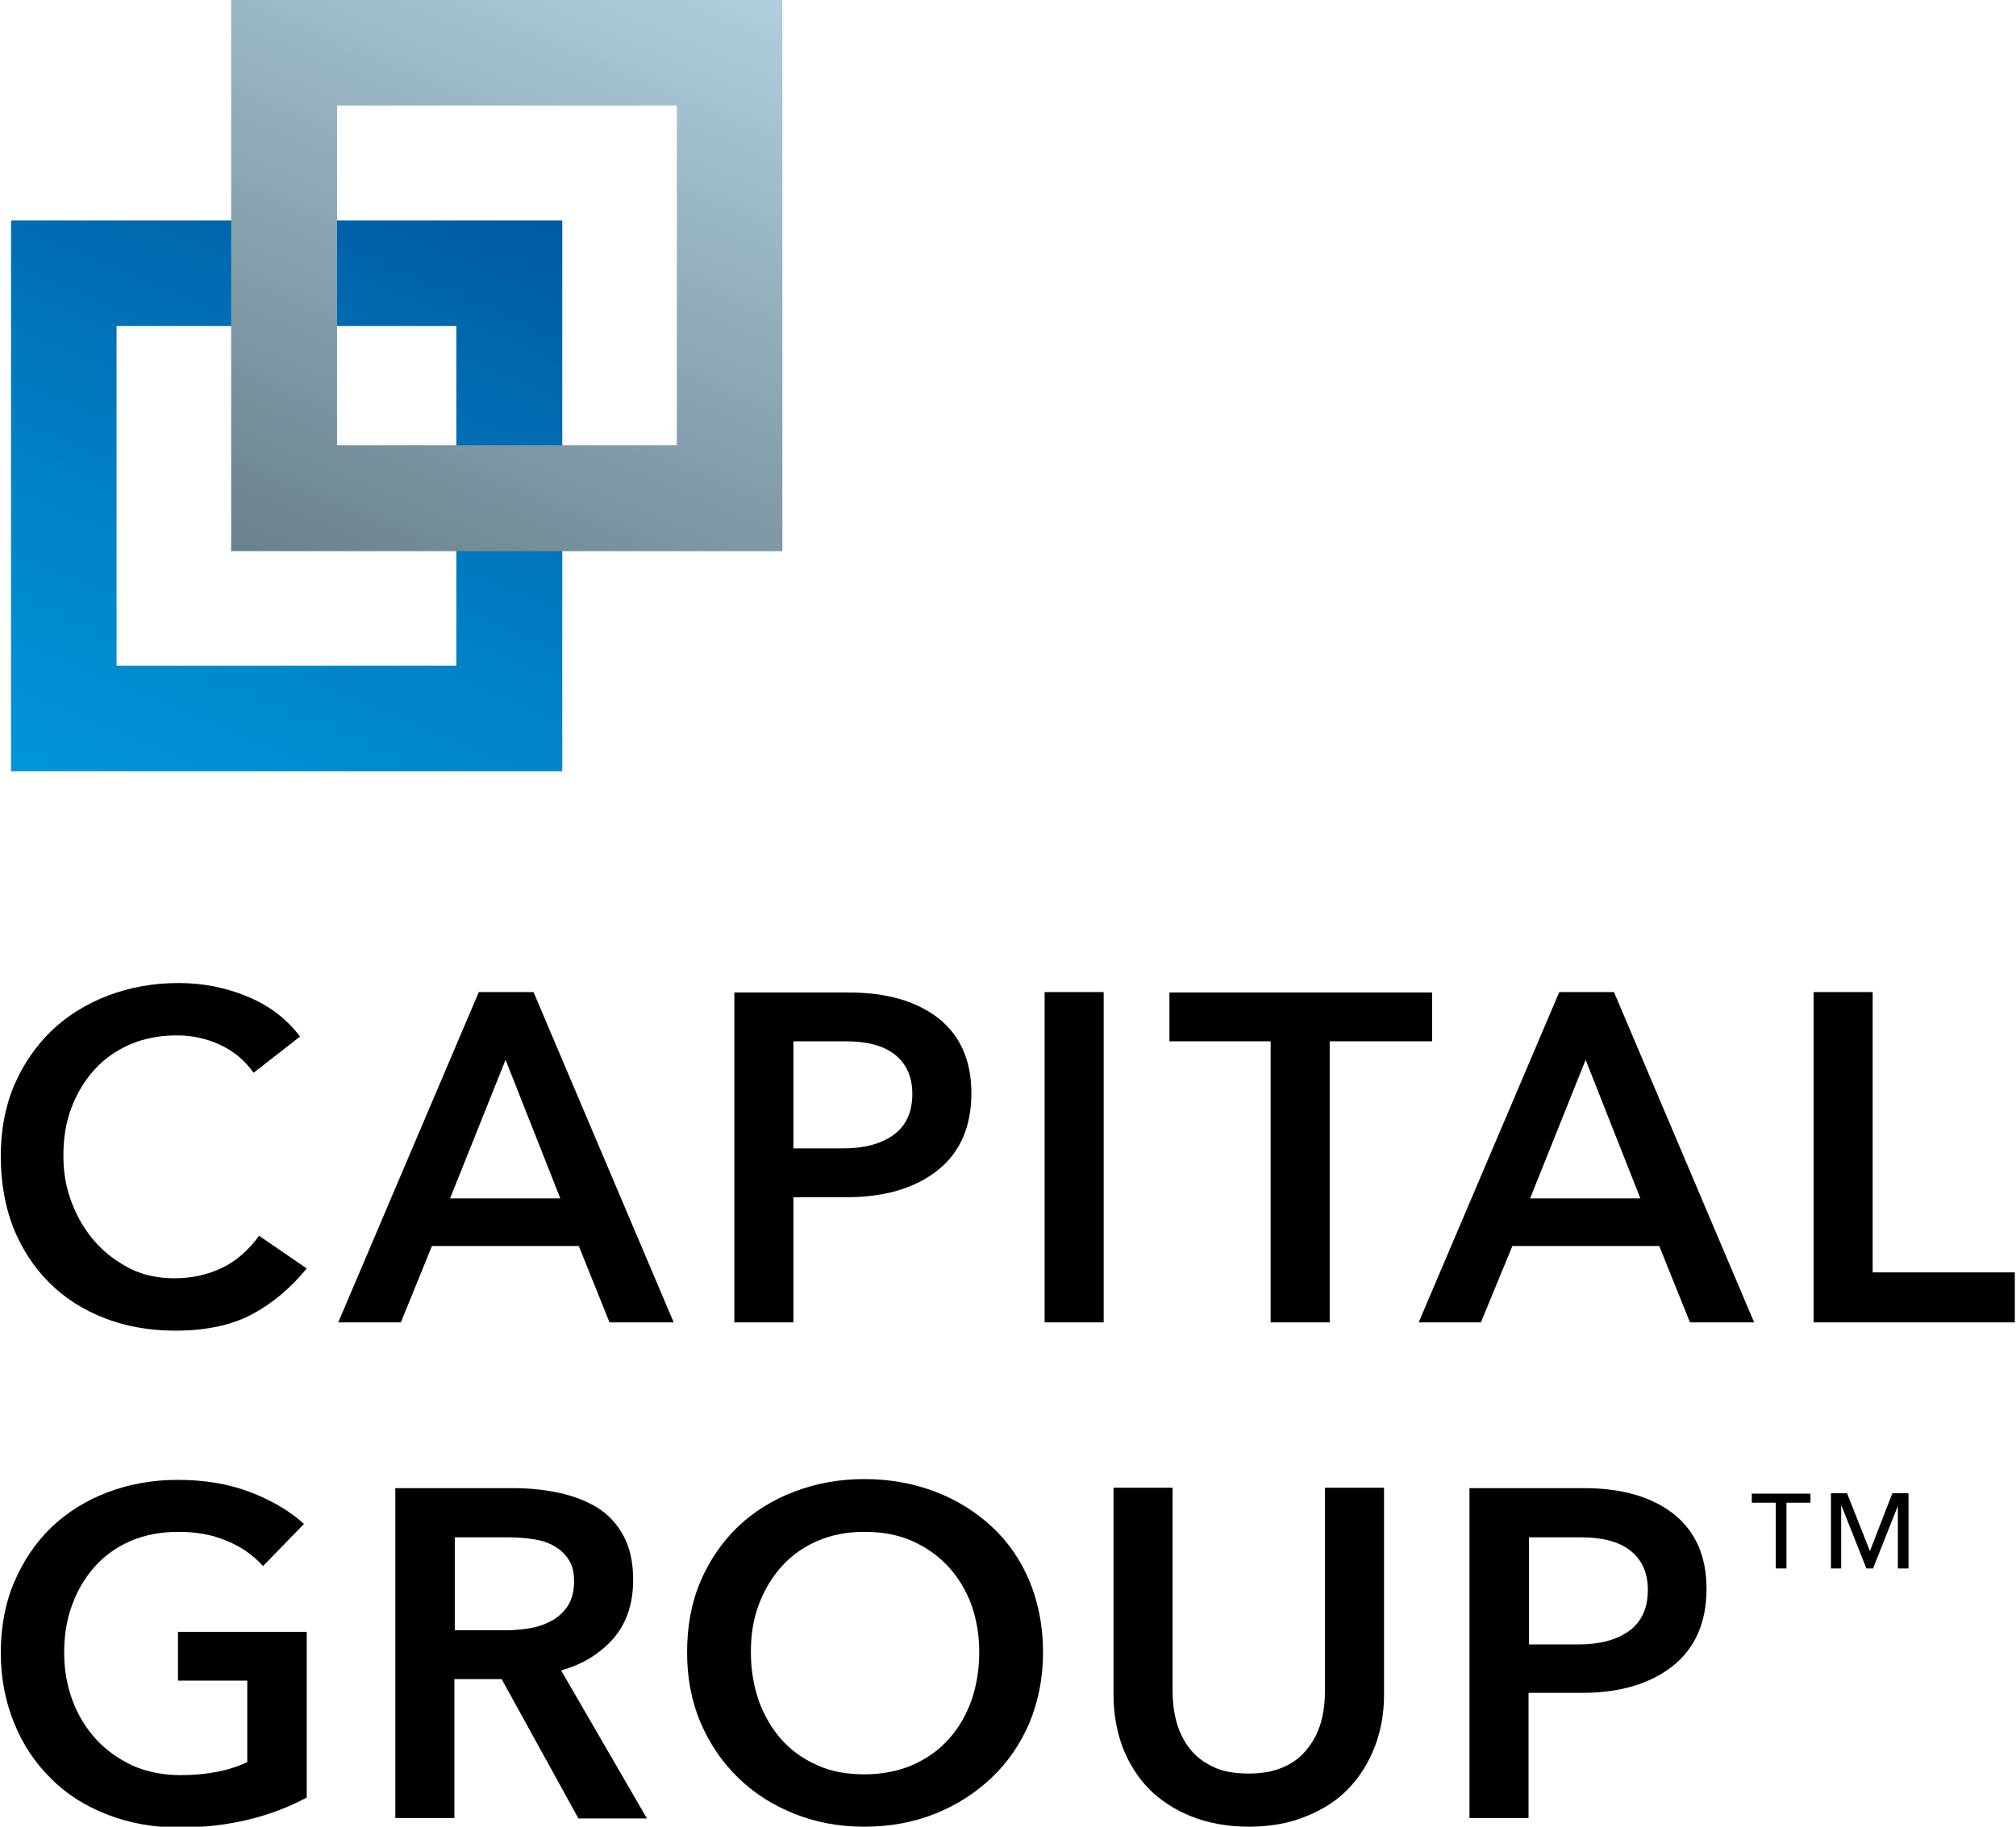
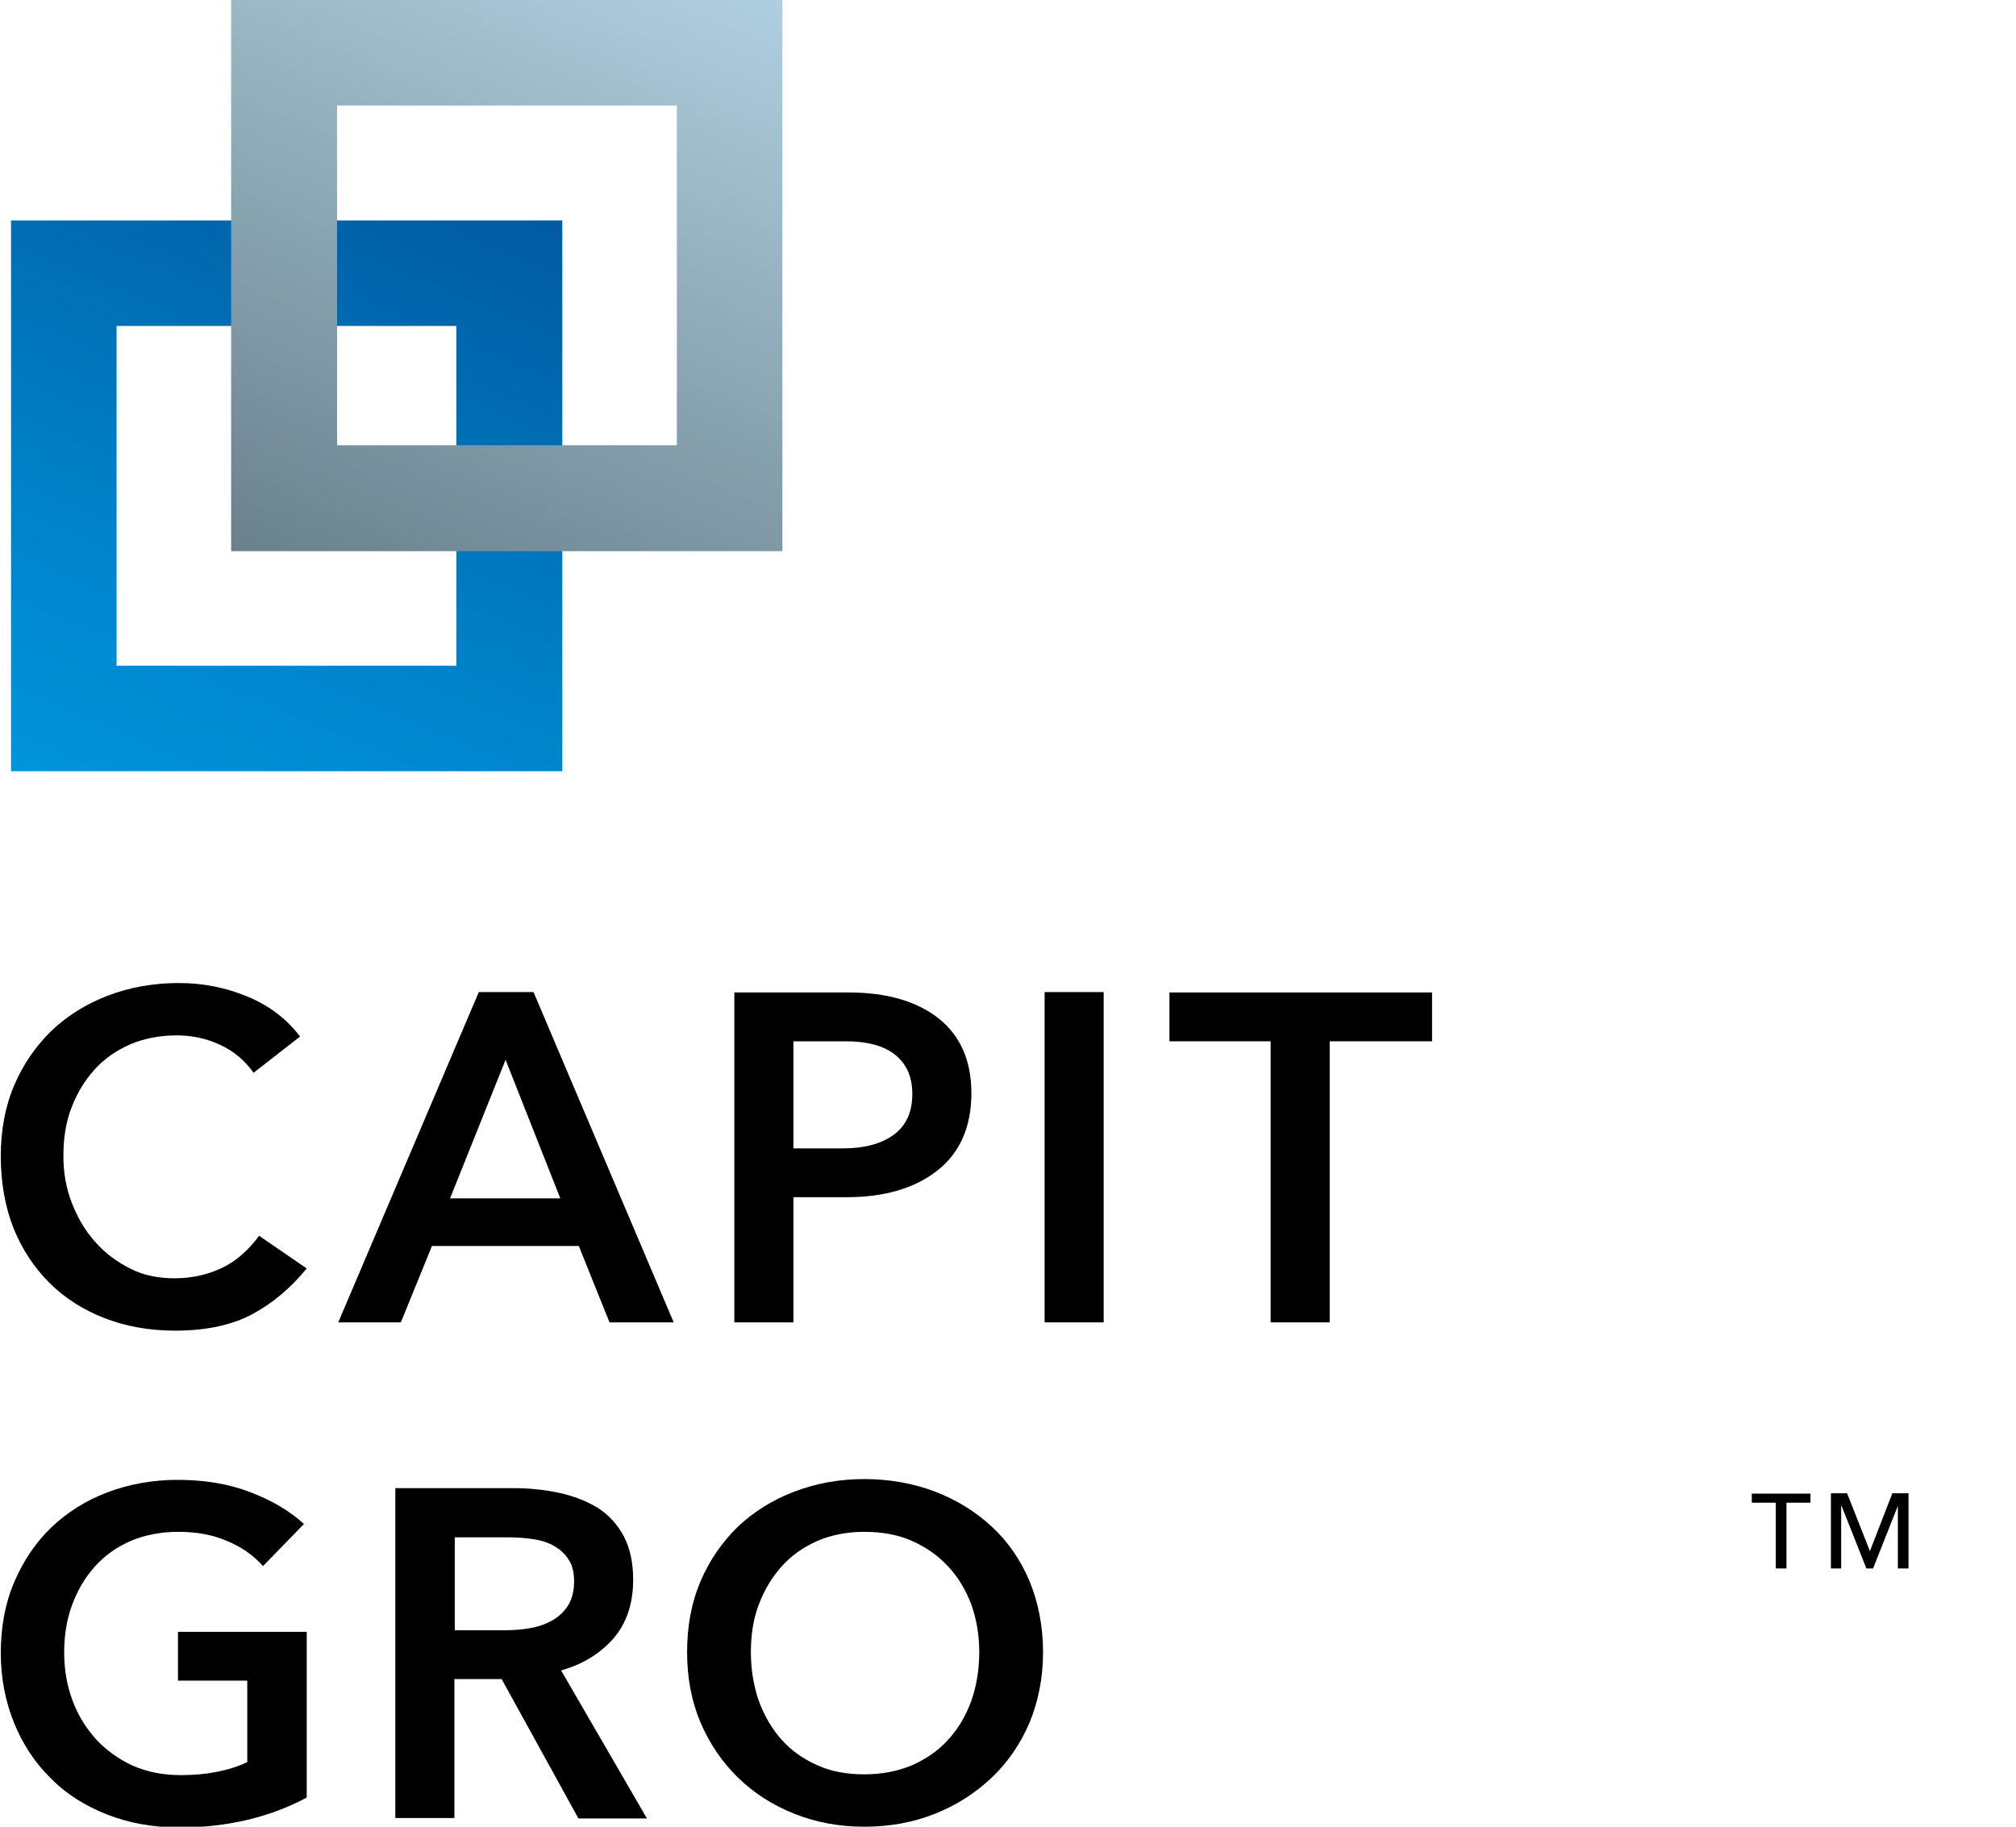
<svg xmlns="http://www.w3.org/2000/svg" version="1.1" id="レイヤー_1" x="0px" y="0px" viewBox="0 0 512 464" style="enable-background:new 0 0 512 464;" xml:space="preserve">
  <style type="text/css">
	.st0{fill:url(#SVGID_1_);}
	.st1{fill:url(#SVGID_2_);}
</style>
  <linearGradient id="SVGID_1_" gradientUnits="userSpaceOnUse" x1="108.615" y1="41.495" x2="36.913" y2="210.416">
    <stop offset="0" style="stop-color:#005AA1" />
    <stop offset="0.632" style="stop-color:#0082C8" />
    <stop offset="1" style="stop-color:#0095DA" />
  </linearGradient>
  <path class="st0" d="M142.7,195.9H2.8V56h140V195.9z M115.9,82.8H29.6v86.3h86.3V82.8z" />
  <linearGradient id="SVGID_2_" gradientUnits="userSpaceOnUse" x1="164.596" y1="-14.485" x2="92.893" y2="154.436">
    <stop offset="0" style="stop-color:#B0CFDE" />
    <stop offset="1" style="stop-color:#69818D" />
  </linearGradient>
  <path class="st1" d="M198.7,140h-140V0h140V140z M171.9,26.8H85.6v86.3h86.3V26.8z" />
  <path d="M77.9,322.2c-4,4.9-8.6,8.8-13.8,11.6c-5.2,2.8-11.8,4.2-19.6,4.2c-6.6,0-12.6-1.1-18-3.2c-5.4-2.1-10.1-5.1-14-9  c-3.9-3.9-6.9-8.5-9.1-13.9c-2.1-5.4-3.2-11.5-3.2-18.2c0-6.6,1.1-12.6,3.4-18c2.3-5.4,5.5-10,9.5-13.9c4-3.8,8.8-6.8,14.3-8.9  c5.5-2.1,11.5-3.2,18-3.2c6.3,0,12.1,1.2,17.6,3.5c5.5,2.3,9.9,5.7,13.2,10.1l-11.8,9.2c-2.2-3.1-5-5.5-8.5-7.1  c-3.4-1.6-7.1-2.4-11-2.4c-4.4,0-8.4,0.8-11.9,2.3c-3.6,1.6-6.6,3.7-9.1,6.5c-2.5,2.8-4.4,6-5.8,9.7c-1.4,3.7-2,7.7-2,12.1  c0,4.3,0.7,8.3,2.2,12.1c1.5,3.8,3.4,7,6,9.9c2.5,2.8,5.5,5,8.9,6.7s7.2,2.4,11.1,2.4c4.4,0,8.4-0.9,12-2.6c3.6-1.7,6.8-4.5,9.5-8.2  L77.9,322.2z" />
  <path d="M101.8,335.9H85.9l35.7-83.9h13.9l35.6,83.9h-16.3l-7.8-19.4h-37.3L101.8,335.9z M114.3,304.4h28l-13.9-35.2L114.3,304.4z" />
  <path d="M186.4,252.1h29.1c9.7,0,17.3,2.2,22.9,6.6c5.5,4.4,8.3,10.7,8.3,19c0,8.5-2.9,15.1-8.6,19.6c-5.7,4.5-13.4,6.8-23,6.8  h-13.6v31.8h-15V252.1z M201.4,291.7h12.7c5.3,0,9.6-1.1,12.8-3.4c3.2-2.3,4.8-5.8,4.8-10.4c0-4.4-1.5-7.7-4.4-10  c-2.9-2.3-7.1-3.4-12.5-3.4h-13.3V291.7z" />
  <path d="M280.3,335.9h-15v-83.9h15V335.9z" />
  <path d="M337.7,335.9h-15v-71.4h-25.7v-12.4h66.7v12.4h-26V335.9z" />
-   <path d="M376.1,335.9h-15.8l35.7-83.9h13.9l35.6,83.9h-16.3l-7.8-19.4h-37.3L376.1,335.9z M388.6,304.4h28l-13.9-35.2L388.6,304.4z" />
-   <path d="M475.7,323.2h36v12.7h-51.1v-83.9h15V323.2z" />
  <path d="M66.8,397.8c-2.4-2.7-5.5-4.9-9.2-6.4c-3.7-1.6-7.8-2.3-12.3-2.3c-4.5,0-8.5,0.8-12.1,2.3c-3.6,1.6-6.6,3.7-9.1,6.5  c-2.5,2.8-4.4,6-5.8,9.8c-1.4,3.8-2,7.8-2,12.1c0,4.3,0.7,8.3,2.1,12.1c1.4,3.8,3.4,7,6,9.9c2.6,2.8,5.7,5,9.3,6.7  c3.7,1.6,7.7,2.4,12.2,2.4c6.6,0,12.2-1.1,16.9-3.3v-20.7H45.2v-12.4h32.7v42.1c-4.5,2.4-9.4,4.3-14.8,5.6c-5.4,1.3-11.2,2-17.5,2  c-6.7,0-12.8-1.1-18.4-3.3c-5.6-2.2-10.4-5.2-14.3-9.2c-4-3.9-7.1-8.6-9.3-14c-2.2-5.4-3.4-11.4-3.4-17.8c0-6.6,1.1-12.6,3.4-18  c2.3-5.4,5.4-10,9.4-13.9c4-3.8,8.7-6.8,14.2-8.9c5.5-2.1,11.5-3.2,17.9-3.2c6.8,0,12.9,1,18.4,3.1c5.5,2.1,10.1,4.8,13.7,8.1  L66.8,397.8z" />
  <path d="M115.4,461.8h-15V378h29.8c4.2,0,8.1,0.4,11.8,1.2c3.7,0.8,7,2.1,9.8,3.8c2.8,1.8,5,4.2,6.6,7.2c1.6,3,2.4,6.7,2.4,11.1  c0,6.1-1.7,11.1-5.1,15c-3.4,3.8-7.8,6.5-13.2,8l21.8,37.6h-17.4l-19.5-35.4h-12V461.8z M115.4,414.1h13c2.3,0,4.5-0.2,6.6-0.6  c2.1-0.4,3.9-1.1,5.6-2.1c1.6-1,2.9-2.3,3.8-3.8c0.9-1.6,1.4-3.5,1.4-5.9c0-2.2-0.4-4-1.3-5.4c-0.9-1.5-2.1-2.6-3.6-3.5  c-1.5-0.9-3.3-1.5-5.2-1.8c-2-0.3-4.1-0.5-6.3-0.5h-13.9V414.1z" />
  <path d="M264.9,419.7c0,6.5-1.2,12.4-3.4,17.8c-2.3,5.4-5.5,10.1-9.6,14c-4.1,3.9-8.9,7-14.4,9.2c-5.5,2.2-11.5,3.3-18,3.3  c-6.4,0-12.3-1.1-17.8-3.3c-5.5-2.2-10.2-5.2-14.3-9.2c-4-3.9-7.2-8.6-9.5-14c-2.3-5.4-3.4-11.4-3.4-17.8c0-6.6,1.1-12.6,3.4-18  c2.3-5.4,5.5-10,9.5-13.9c4-3.8,8.8-6.8,14.3-8.9c5.5-2.1,11.4-3.2,17.8-3.2c6.5,0,12.5,1.1,18,3.2c5.5,2.1,10.3,5.1,14.4,8.9  c4.1,3.8,7.3,8.4,9.6,13.9C263.7,407.1,264.9,413.1,264.9,419.7z M248.7,419.7c0-4.4-0.7-8.4-2-12.1c-1.4-3.7-3.3-6.9-5.9-9.7  c-2.6-2.8-5.6-4.9-9.2-6.5c-3.6-1.6-7.7-2.3-12.1-2.3c-4.4,0-8.4,0.8-11.9,2.3c-3.6,1.6-6.6,3.7-9.1,6.5c-2.5,2.8-4.4,6-5.8,9.7  c-1.4,3.7-2,7.7-2,12.1c0,4.4,0.7,8.5,2,12.3c1.4,3.8,3.3,7.1,5.8,9.9c2.5,2.8,5.5,4.9,9.1,6.5c3.5,1.6,7.5,2.3,11.9,2.3  c4.5,0,8.5-0.8,12.1-2.3c3.6-1.6,6.7-3.7,9.2-6.5c2.6-2.8,4.5-6.1,5.9-9.9C248,428.2,248.7,424.1,248.7,419.7z" />
-   <path d="M317.2,464c-5.4,0-10.3-0.9-14.6-2.6c-4.3-1.7-7.9-4.1-10.8-7c-2.9-3-5.1-6.5-6.7-10.6c-1.5-4.1-2.3-8.5-2.3-13.3v-52.6h15  v51.5c0,2.8,0.3,5.5,1,8c0.7,2.5,1.8,4.8,3.3,6.7c1.5,2,3.5,3.5,6,4.7c2.5,1.2,5.5,1.7,9,1.7c3.6,0,6.6-0.6,9-1.7  c2.5-1.1,4.5-2.7,6-4.7c1.6-2,2.7-4.2,3.4-6.7c0.7-2.5,1-5.2,1-8v-51.5h15v52.6c0,4.8-0.8,9.2-2.4,13.3c-1.6,4.1-3.8,7.6-6.7,10.6  c-2.9,3-6.5,5.3-10.8,7C327.5,463.1,322.6,464,317.2,464z" />
-   <path d="M373.1,378h29.1c9.7,0,17.3,2.2,22.9,6.6c5.5,4.4,8.3,10.7,8.3,19c0,8.5-2.9,15.1-8.6,19.6c-5.7,4.5-13.4,6.8-23,6.8h-13.6  v31.8h-15V378z M388.2,417.7h12.7c5.3,0,9.6-1.1,12.8-3.4c3.2-2.3,4.8-5.8,4.8-10.4c0-4.4-1.5-7.7-4.4-10c-2.9-2.3-7.1-3.4-12.5-3.4  h-13.3V417.7z" />
  <g>
    <path d="M453.7,398.4H451v-16.7h-6.1v-2.3h14.9v2.3h-6.1V398.4z" />
    <path d="M474.9,394L474.9,394l5.7-14.7h4.1v19.1H482v-15.9H482l-6.3,15.9H474l-6.3-15.9h-0.1v15.9H465v-19.1h4.1L474.9,394z" />
  </g>
</svg>